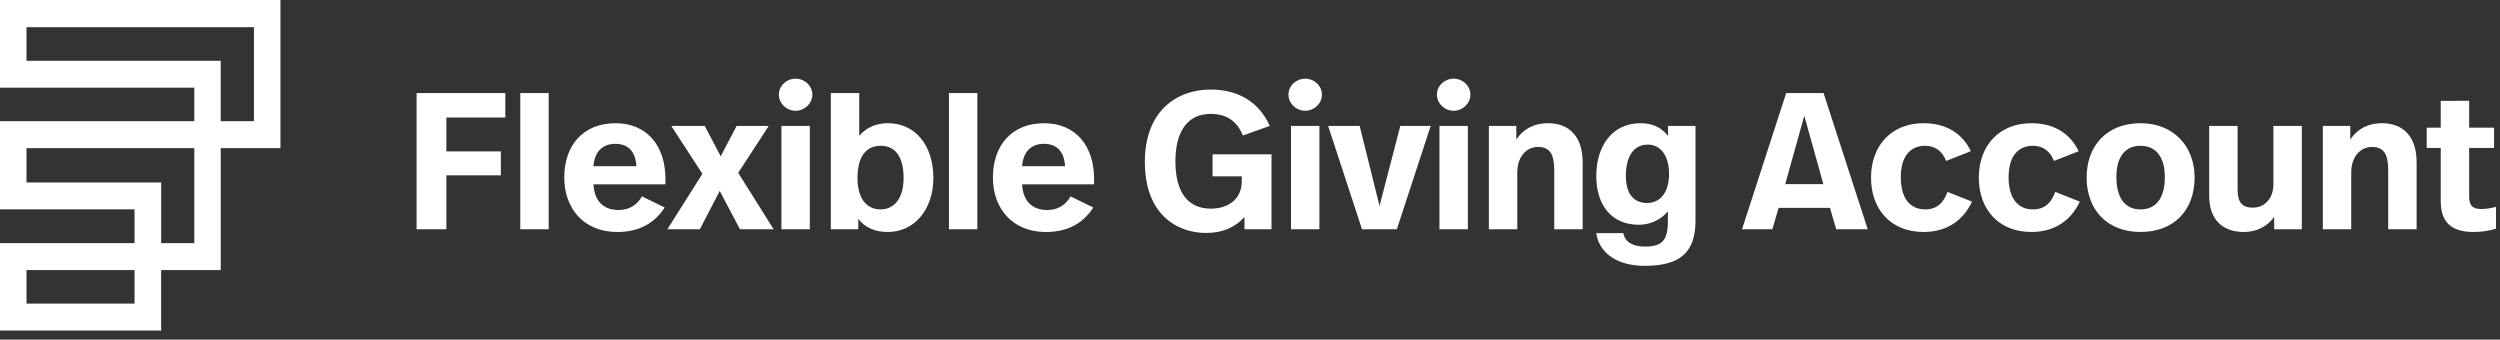
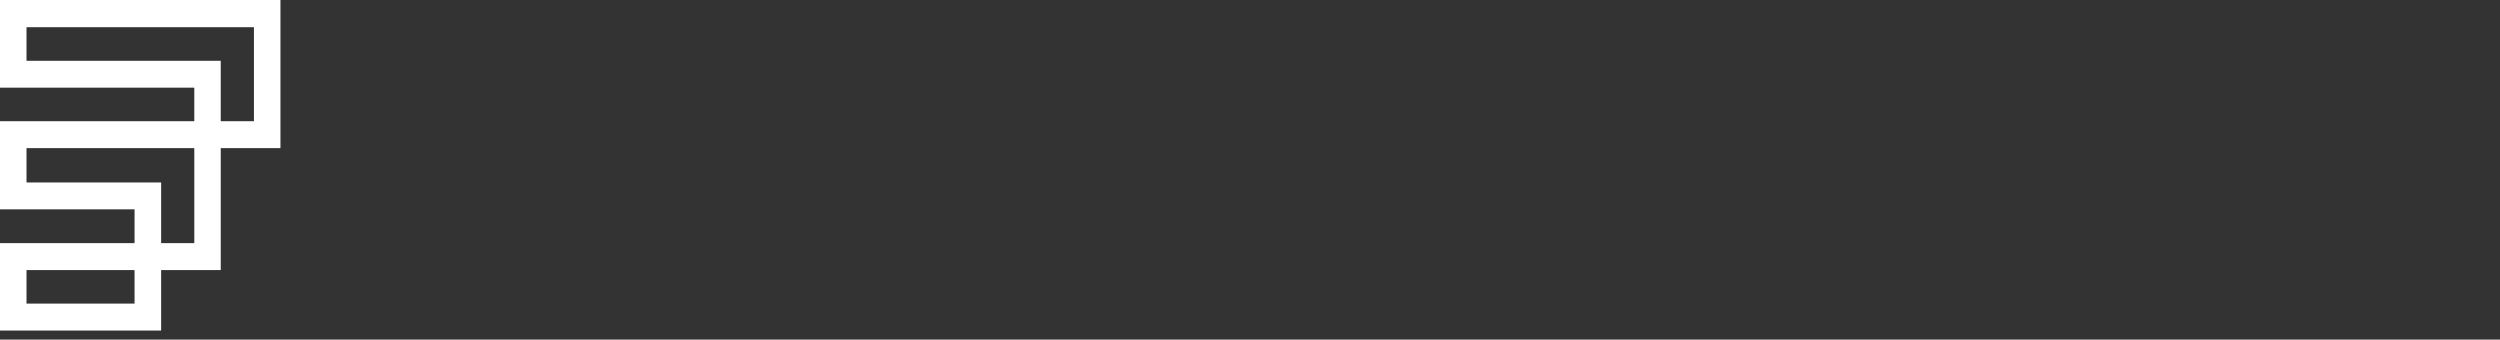
<svg xmlns="http://www.w3.org/2000/svg" height="36" viewBox="0 0 265 36" width="265">
  <rect x="0" y="0" width="265" height="36" fill="#333333" stroke="none" />
  <g fill="#fff" fill-rule="evenodd" transform="">
-     <path d="m53.563 9.863v2.599h-6.249v3.589h5.775v2.537h-5.775v5.713h-3.156v-14.438zm4.599 0v14.438h-3.011v-14.438zm7.074 3.197c3.321 0 5.301 2.372 5.301 5.899v.578h-7.631c.103 1.815 1.093 2.723 2.661 2.723 1.217 0 2.001-.598 2.475-1.444l2.413 1.176c-1.052 1.65-2.681 2.599-5.032 2.599-3.506 0-5.61-2.454-5.61-5.775 0-3.362 1.959-5.754 5.424-5.754zm-.021 2.186c-1.279 0-2.186.763-2.31 2.372h4.558c-.103-1.629-.928-2.372-2.248-2.372zm16.273-1.897-3.238 4.971 3.754 5.981h-3.568l-2.145-4.063-2.104 4.063h-3.444l3.712-5.878-3.3-5.074h3.547l1.691 3.217 1.691-3.217zm2.846-5.012c.949 0 1.774.743 1.774 1.691s-.825 1.712-1.774 1.712-1.774-.763-1.774-1.712.825-1.691 1.774-1.691zm1.506 5.012v10.952h-3.011v-10.952zm5.239-3.486v4.537c.784-.928 1.877-1.341 3.032-1.341 2.888 0 4.826 2.331 4.826 5.796 0 3.321-1.98 5.734-4.826 5.734-1.444 0-2.454-.516-3.135-1.382v1.093h-2.908v-14.438zm2.289 5.589c-1.506 0-2.475 1.073-2.475 3.403 0 2.269 1.031 3.341 2.434 3.341 1.506 0 2.454-1.217 2.454-3.341 0-2.228-.887-3.403-2.413-3.403zm10.23-5.589v14.438h-3.011v-14.438zm7.074 3.197c3.321 0 5.301 2.372 5.301 5.899v.578h-7.631c.103 1.815 1.093 2.723 2.661 2.723 1.217 0 2.001-.598 2.475-1.444l2.413 1.176c-1.052 1.65-2.681 2.599-5.032 2.599-3.506 0-5.61-2.454-5.61-5.775 0-3.362 1.959-5.754 5.424-5.754zm-.021 2.186c-1.279 0-2.186.763-2.31 2.372h4.558c-.103-1.629-.928-2.372-2.248-2.372zm17.676-5.754c2.702 0 5.053 1.134 6.27 3.857l-2.846 1.011c-.639-1.506-1.691-2.289-3.424-2.289-2.454 0-3.733 1.877-3.733 5.032 0 3.135 1.217 5.012 3.754 5.012 1.918 0 3.279-1.073 3.279-2.888v-.536h-3.094v-2.331h6.249v7.941h-2.867v-1.299c-.99 1.114-2.351 1.691-4.063 1.691-3.135 0-6.497-2.001-6.497-7.528 0-5.342 3.321-7.673 6.971-7.673zm10.024-1.155c.949 0 1.774.743 1.774 1.691s-.825 1.712-1.774 1.712-1.774-.763-1.774-1.712.825-1.691 1.774-1.691zm1.506 5.012v10.952h-3.011v-10.952zm11.797 0-3.589 10.952h-3.692l-3.589-10.952h3.341l2.104 8.477 2.207-8.477zm2.434-5.012c.949 0 1.774.743 1.774 1.691s-.825 1.712-1.774 1.712-1.774-.763-1.774-1.712.825-1.691 1.774-1.691zm1.506 5.012v10.952h-3.011v-10.952zm8.498-.289c2.331 0 3.671 1.506 3.671 4.146v7.095h-3.011v-6.188c0-1.629-.371-2.537-1.712-2.537-1.279 0-2.207 1.093-2.207 2.681v6.043h-3.011v-10.952h2.908v1.444c.825-1.217 2.001-1.732 3.362-1.732zm10.251 15.118c-3.321 0-4.909-1.691-5.136-3.465h2.867c.124.763.784 1.423 2.289 1.423 1.794 0 2.434-.619 2.434-2.681v-1.052c-.763.928-1.939 1.423-3.073 1.423-2.867 0-4.517-2.042-4.517-5.177 0-3.094 1.629-5.589 4.702-5.589 1.32 0 2.228.495 2.908 1.341v-1.052h2.908v10.024c0 3.382-1.629 4.806-5.383 4.806zm.268-6.662c1.361 0 2.31-1.114 2.31-3.073 0-2.062-.99-3.114-2.248-3.114-1.506 0-2.331 1.258-2.331 3.321 0 1.939.866 2.867 2.269 2.867zm20.027 2.784-.66-2.269h-5.445l-.66 2.269h-3.217l4.682-14.438h3.96l4.682 14.438zm-3.382-12.024-2.021 7.239h4.043zm12.643.784c2.454 0 4.146 1.134 5.012 2.97l-2.619 1.031c-.392-1.031-1.155-1.609-2.228-1.609-1.547 0-2.578 1.093-2.578 3.341 0 2.228.99 3.403 2.578 3.403 1.382 0 2.001-.846 2.372-1.856l2.599 1.031c-.887 1.897-2.558 3.217-5.136 3.217-3.486 0-5.569-2.413-5.569-5.754 0-3.382 2.145-5.775 5.569-5.775zm11.426 0c2.454 0 4.146 1.134 5.012 2.97l-2.619 1.031c-.392-1.031-1.155-1.609-2.228-1.609-1.547 0-2.578 1.093-2.578 3.341 0 2.228.99 3.403 2.578 3.403 1.382 0 2.001-.846 2.372-1.856l2.599 1.031c-.887 1.897-2.558 3.217-5.136 3.217-3.486 0-5.569-2.413-5.569-5.754 0-3.382 2.145-5.775 5.569-5.775zm11.571 0c3.527 0 5.734 2.475 5.734 5.754 0 3.444-2.166 5.775-5.734 5.775-3.589 0-5.713-2.413-5.713-5.775 0-3.382 2.166-5.754 5.713-5.754zm0 2.393c-1.547 0-2.558 1.073-2.558 3.321s.949 3.424 2.558 3.424c1.629 0 2.578-1.176 2.578-3.424s-1.031-3.321-2.578-3.321zm17.098-2.104v10.952h-2.929v-1.299c-.804 1.073-1.918 1.588-3.238 1.588-2.104 0-3.651-1.196-3.651-3.816v-7.425h3.011v6.724c0 1.403.495 1.939 1.609 1.939 1.279 0 2.186-.99 2.186-2.496v-6.167zm8.498-.289c2.331 0 3.671 1.506 3.671 4.146v7.095h-3.011v-6.188c0-1.629-.371-2.537-1.712-2.537-1.279 0-2.207 1.093-2.207 2.681v6.043h-3.011v-10.952h2.908v1.444c.825-1.217 2.001-1.732 3.362-1.732zm9.24-2.372v2.846h2.64v2.145h-2.64v5.136c0 .907.289 1.341 1.279 1.341.578 0 1.093-.103 1.567-.227v2.31c-.66.206-1.464.351-2.372.351-2.599 0-3.486-1.258-3.486-3.3v-5.61h-1.485v-2.145h1.485v-2.846z" />
    <path d="m0 0v9.296h20.595v3.551h-20.595v9.345h14.263v3.579h-14.263v9.267h17.08v-6.413h6.319v-12.922h6.329v-15.704zm2.81 2.883h24.108v9.965h-3.519v-6.406h-20.589zm0 12.821h17.786v10.068h-3.515v-6.434h-14.271zm0 16.48h11.453v-3.558h-11.453z" />
  </g>
</svg>